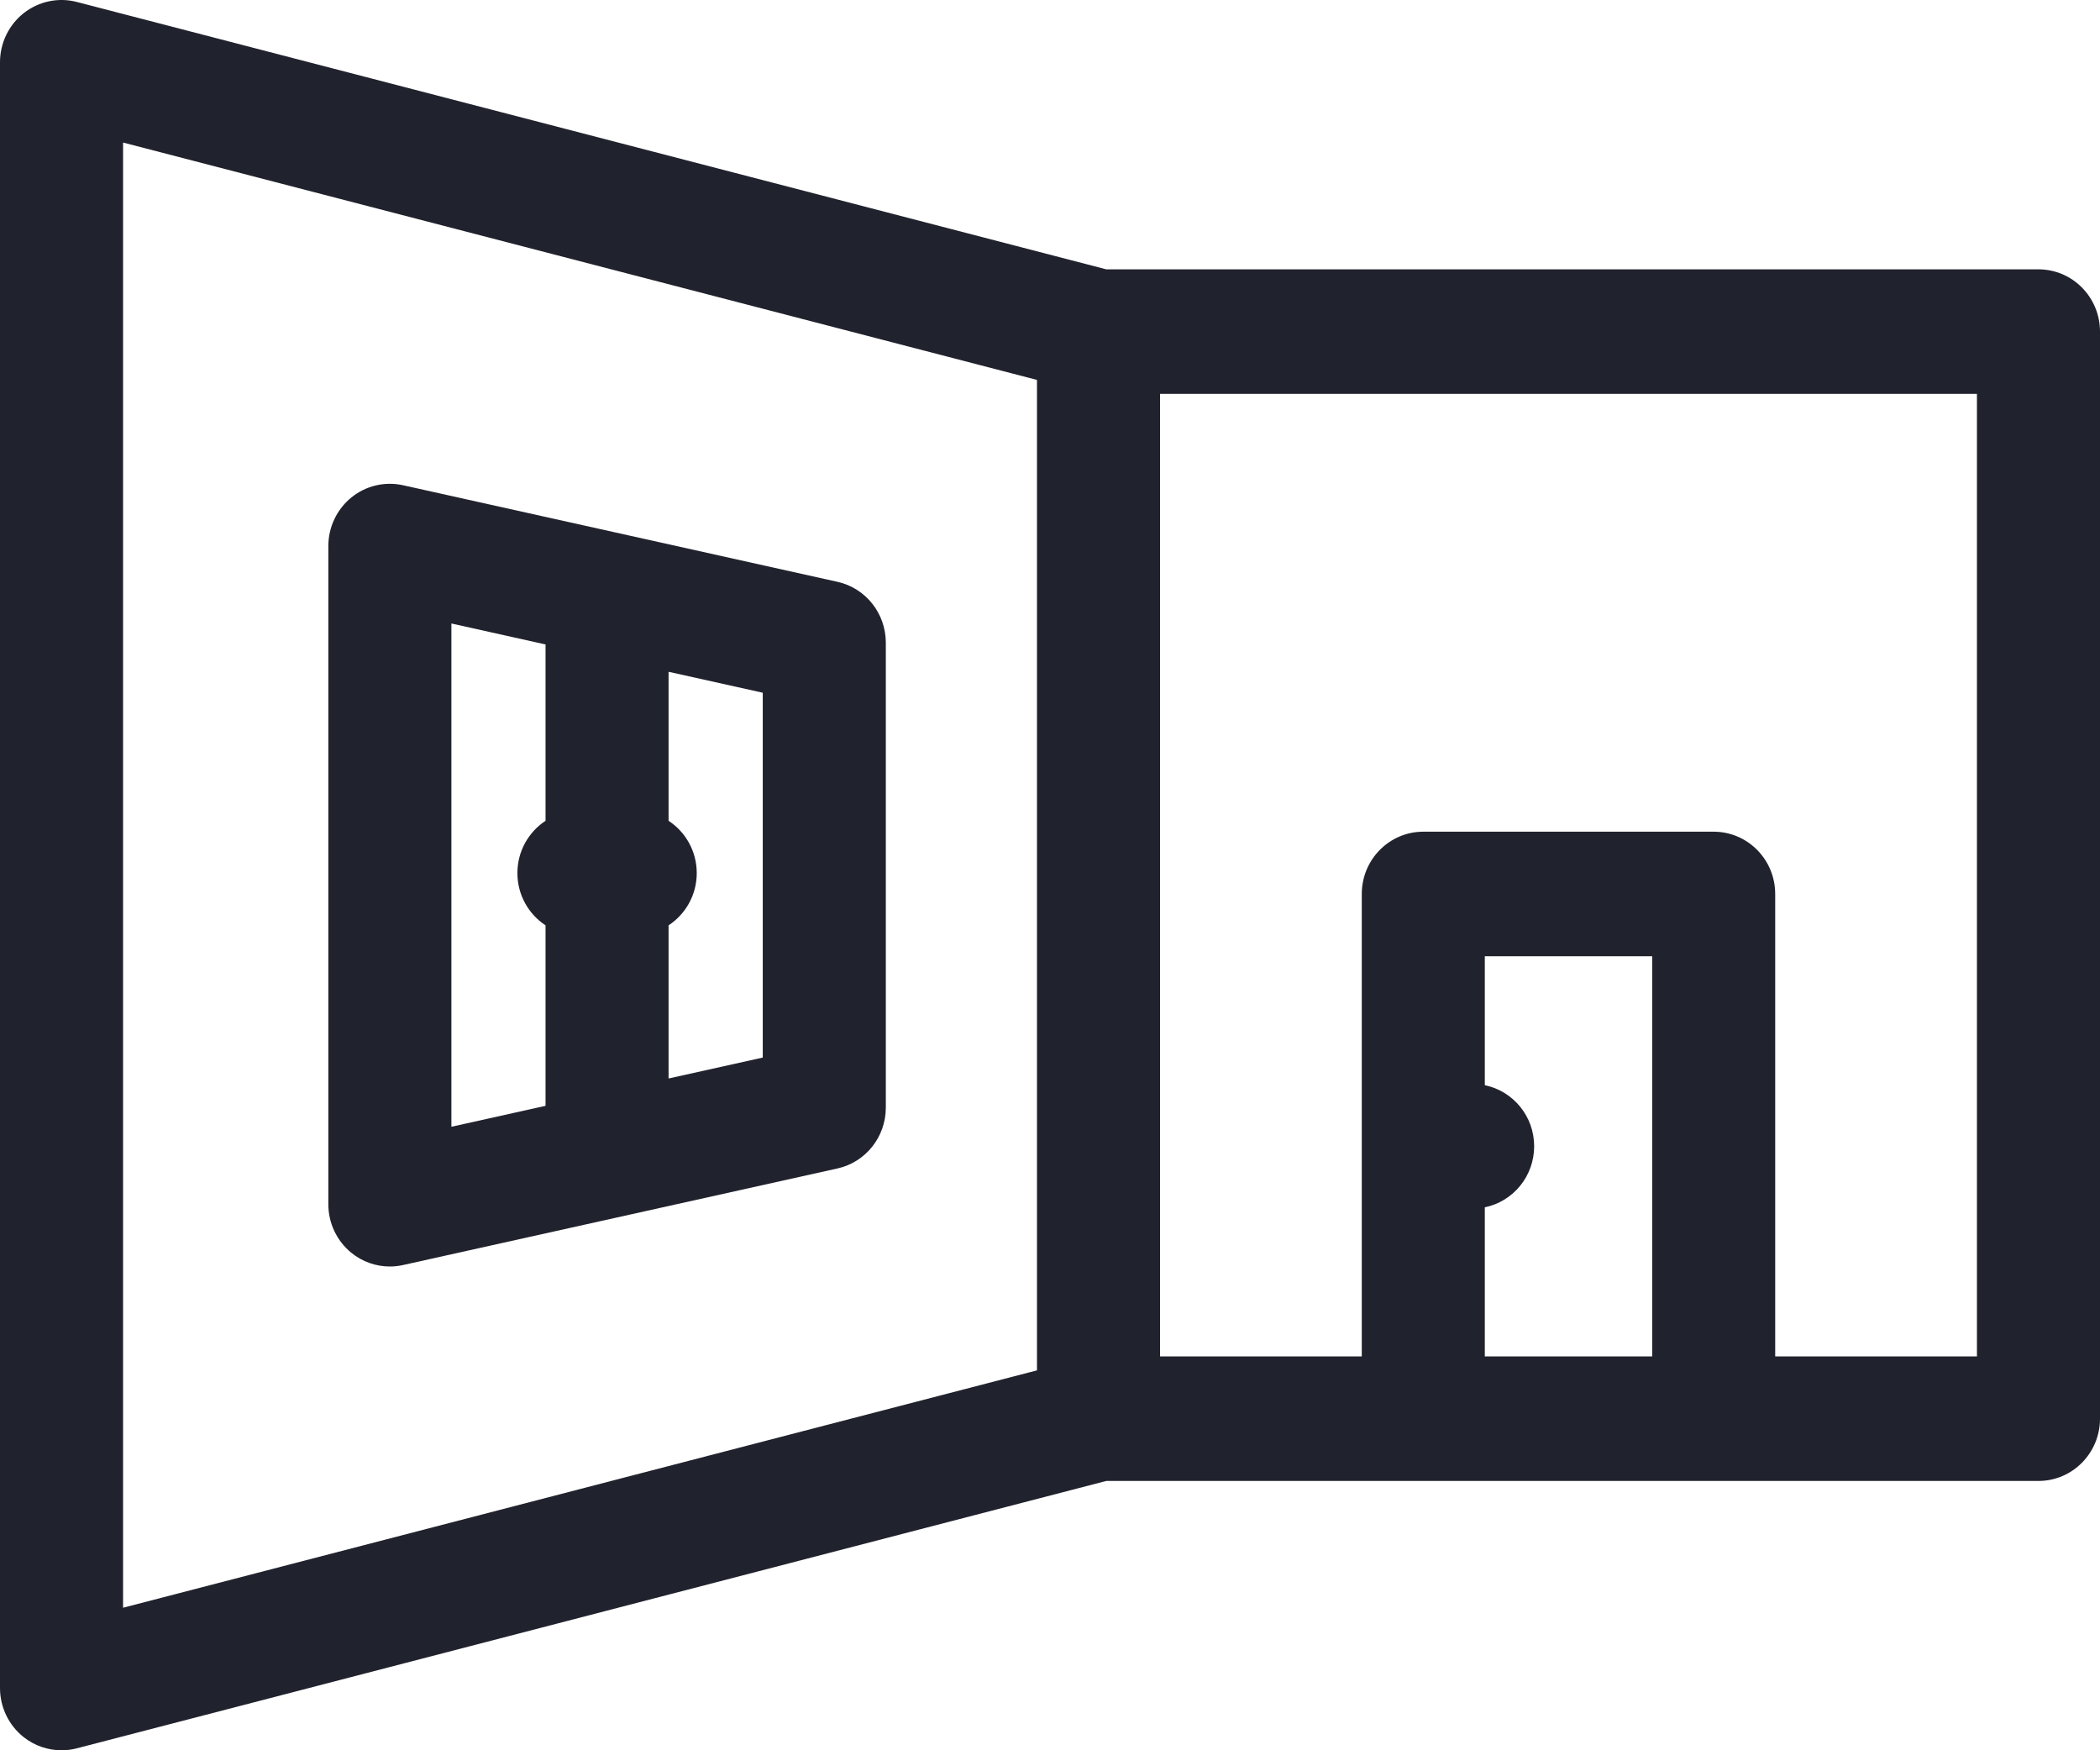
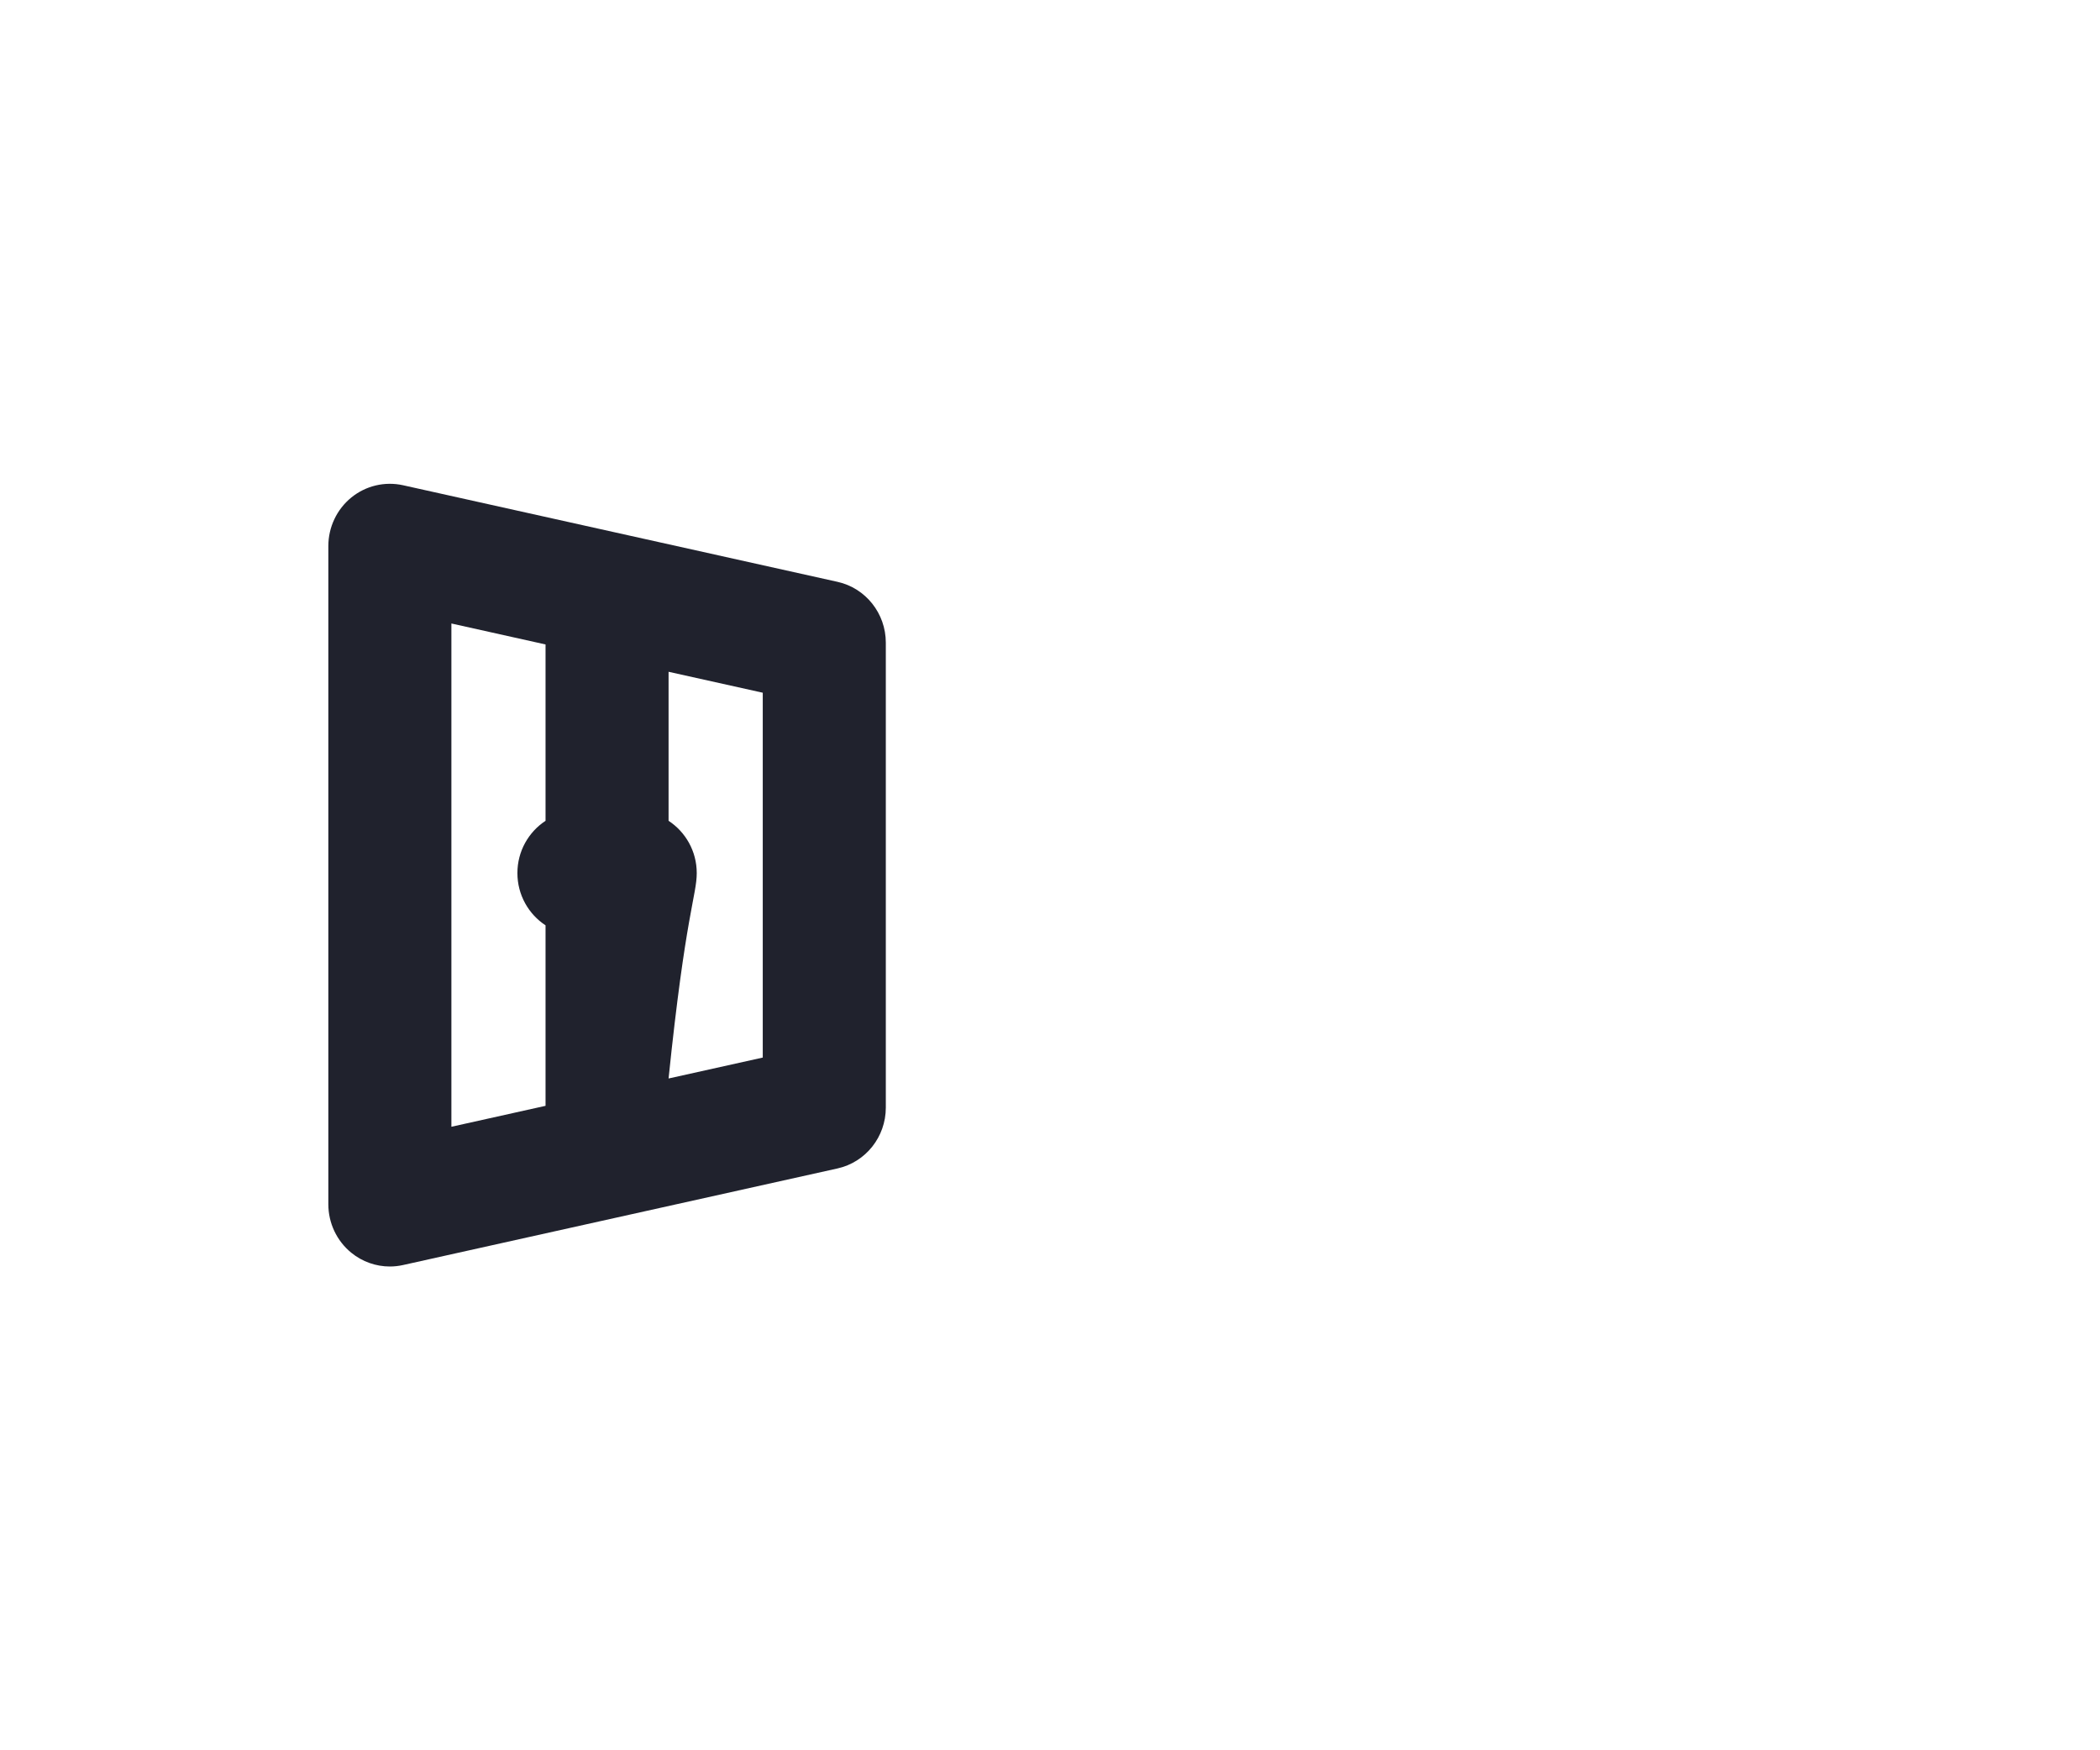
<svg xmlns="http://www.w3.org/2000/svg" width="60" height="50" viewBox="0 0 60 50" fill="none">
-   <path d="M58.242 7.694H31.608L2.195 0.056C1.668 -0.081 1.11 0.037 0.68 0.373C0.251 0.711 0 1.229 0 1.779V48.221C0 48.771 0.251 49.29 0.68 49.627C0.992 49.872 1.372 50 1.758 50C1.904 50 2.05 49.982 2.195 49.944L31.608 42.306H58.242C59.213 42.306 60 41.509 60 40.527V9.473C60 8.491 59.213 7.694 58.242 7.694ZM3.516 4.072L29.628 10.853V39.147L3.516 45.928V4.072ZM42.423 38.748V34.489C43.227 34.325 43.833 33.607 43.833 32.745C43.833 31.883 43.227 31.165 42.423 31.001V27.317H47.205V38.748H42.423ZM56.484 38.748H50.72V25.538C50.72 24.556 49.933 23.759 48.962 23.759H40.665C39.695 23.759 38.908 24.556 38.908 25.538V38.748H33.144V11.252H56.484V38.748Z" fill="#20222D" />
-   <path d="M23.928 16.621L11.516 13.862C10.996 13.747 10.452 13.875 10.037 14.213C9.622 14.551 9.381 15.061 9.381 15.6V34.401C9.381 34.94 9.622 35.449 10.037 35.787C10.352 36.044 10.742 36.18 11.139 36.18C11.264 36.18 11.39 36.166 11.516 36.138L23.928 33.379C24.734 33.2 25.309 32.477 25.309 31.642V18.359C25.309 17.523 24.734 16.8 23.928 16.621ZM12.897 17.811L15.587 18.41V23.448C15.104 23.765 14.783 24.314 14.783 24.941C14.783 25.567 15.104 26.117 15.587 26.434V31.59L12.897 32.188V17.811ZM21.793 30.211L19.102 30.809V26.434C19.586 26.117 19.907 25.567 19.907 24.941C19.907 24.315 19.586 23.765 19.102 23.448V19.191L21.793 19.789V30.211Z" fill="#20222D" />
+   <path d="M23.928 16.621L11.516 13.862C10.996 13.747 10.452 13.875 10.037 14.213C9.622 14.551 9.381 15.061 9.381 15.6V34.401C9.381 34.94 9.622 35.449 10.037 35.787C10.352 36.044 10.742 36.18 11.139 36.18C11.264 36.18 11.39 36.166 11.516 36.138L23.928 33.379C24.734 33.2 25.309 32.477 25.309 31.642V18.359C25.309 17.523 24.734 16.8 23.928 16.621ZM12.897 17.811L15.587 18.41V23.448C15.104 23.765 14.783 24.314 14.783 24.941C14.783 25.567 15.104 26.117 15.587 26.434V31.59L12.897 32.188V17.811ZM21.793 30.211L19.102 30.809C19.586 26.117 19.907 25.567 19.907 24.941C19.907 24.315 19.586 23.765 19.102 23.448V19.191L21.793 19.789V30.211Z" fill="#20222D" />
</svg>